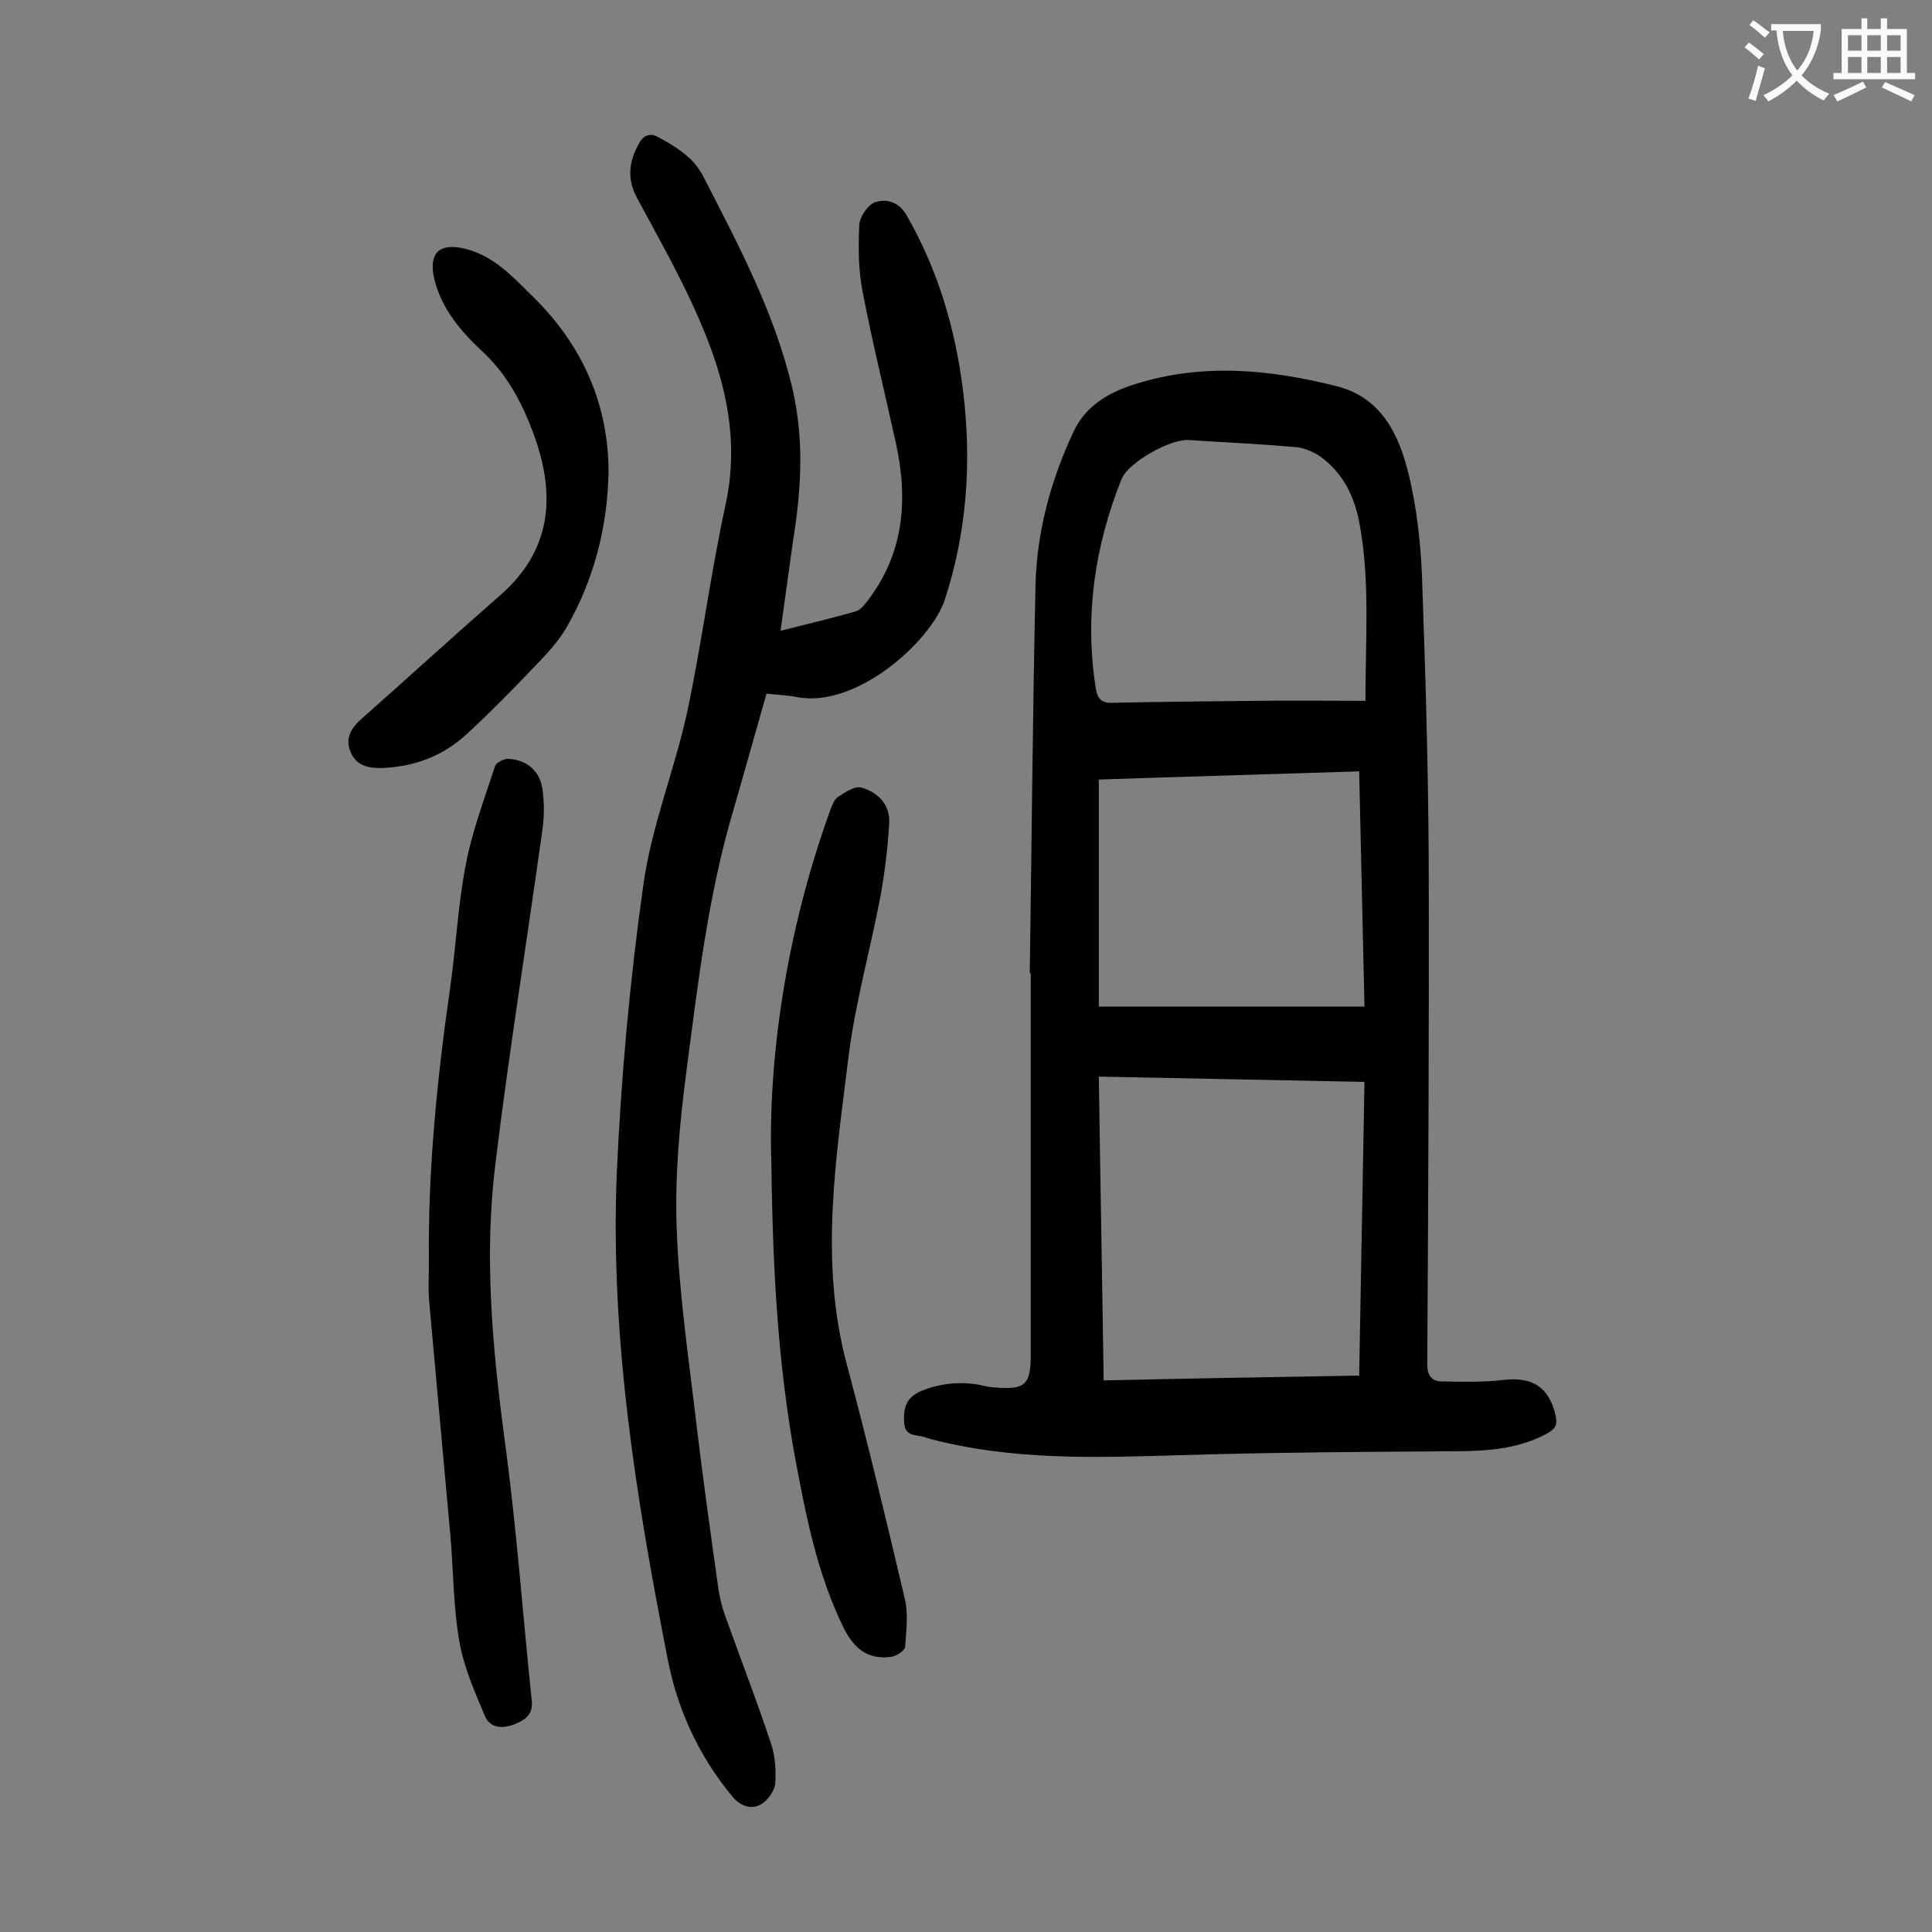
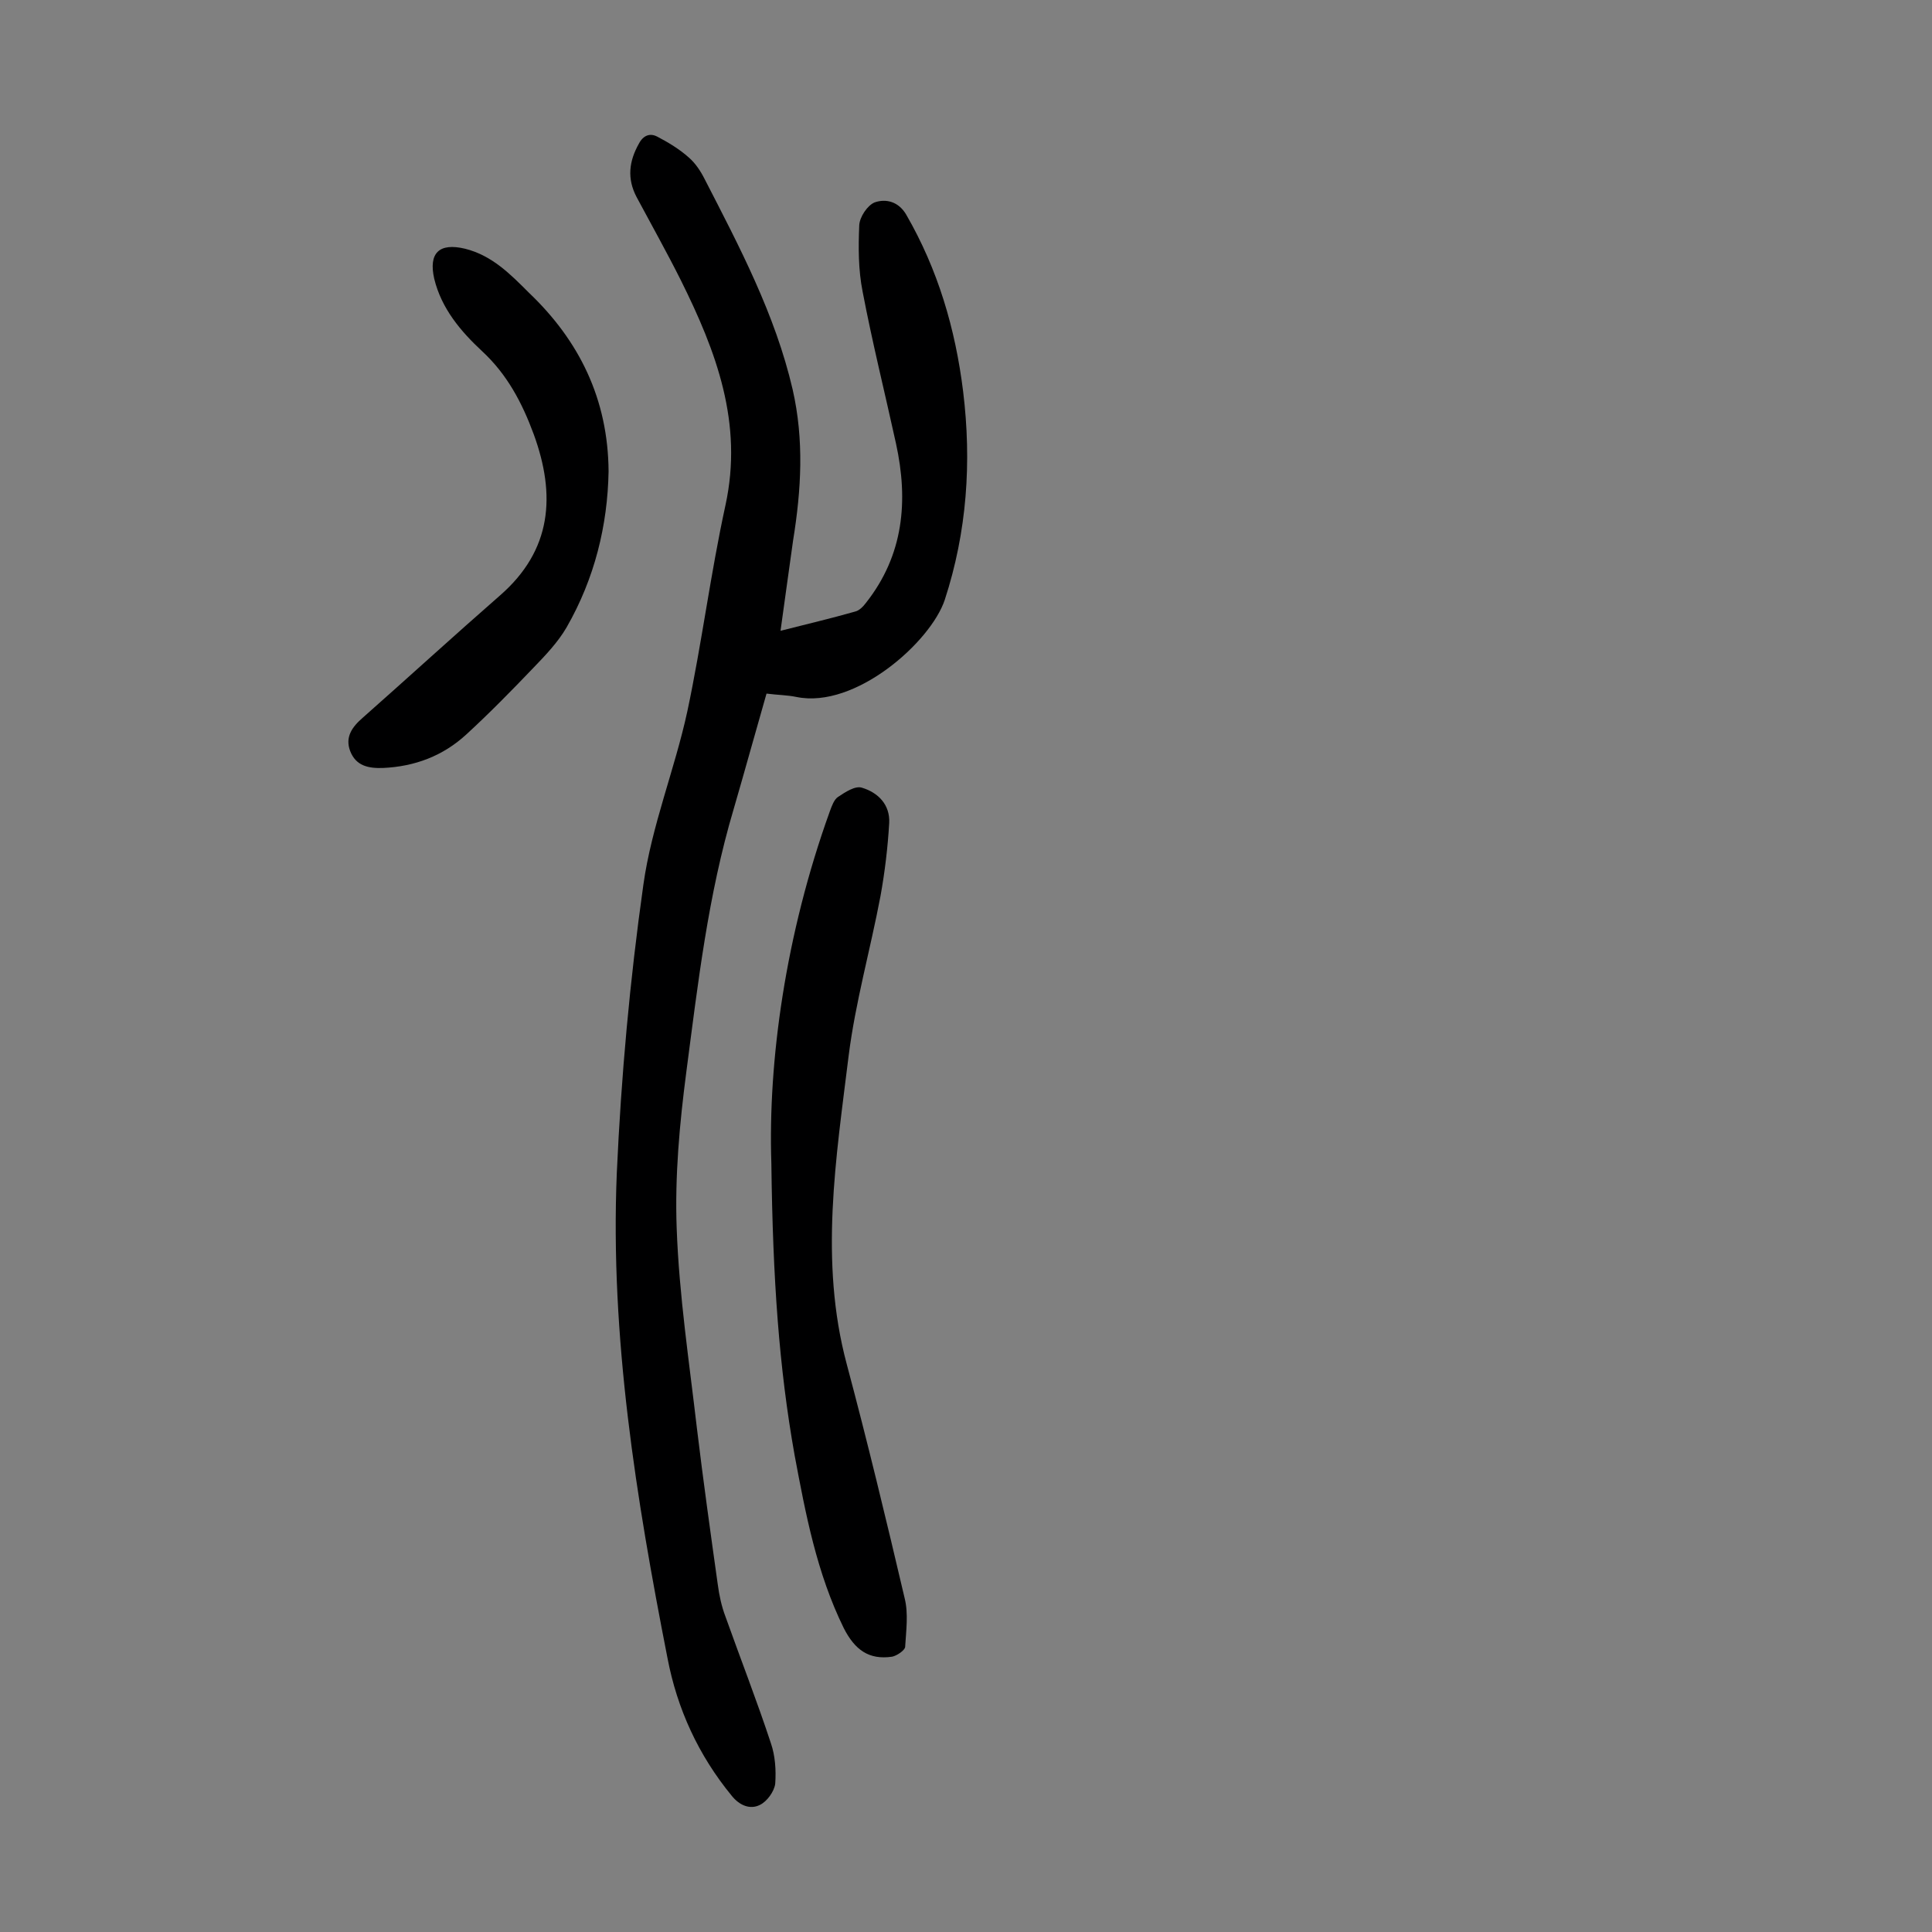
<svg xmlns="http://www.w3.org/2000/svg" enable-background="new 0 0 400 400" viewBox="0 0 400 400">
  <rect x="0" y="0" width="400" height="400" fill="#808080" stroke="none" />
  <g fill="#000001">
-     <path d="m213.2 201.5c.4-26.9.6-53.7 1.2-80.6.3-11 3.2-21.6 7.9-31.6 2.5-5.3 7.3-8.1 12.8-9.8 14-4.4 28-3 41.8.5 9.2 2.4 12.8 10.1 14.8 18.4 1.6 6.7 2.4 13.7 2.7 20.7.7 19.7 1.3 39.3 1.4 59 .1 34.8-.1 69.7-.3 104.5 0 2.2 1 3.3 2.7 3.4 4.4.1 8.8.2 13.1-.3 6.1-.7 9.5 1.6 10.8 7.5.4 1.9-.2 2.7-1.8 3.6-7.6 4.1-15.8 3.6-24 3.7-15.1.1-30.3.2-45.4.6-17.4.4-34.9 1.6-52.2-1.8-2.5-.5-5-1-7.4-1.8-1.6-.5-3.9 0-4.1-2.9-.2-3 .3-5.2 3.5-6.6 3.9-1.6 7.9-2 12-1.3.9.2 1.7.4 2.6.5 7.1.7 8.2-.4 8.1-7.4 0-26.1 0-52.2 0-78.3.1 0 0 0-.2 0zm69.3 22.5c-18.4-.4-36.5-.7-55-1.1.3 21.1.7 41.9 1 62.9 17.8-.4 35.2-.7 52.9-1 .4-20.3.7-40.2 1.1-60.8zm.2-78.9c0-12.9 1-25.1-1.3-37.1-1-5.1-3.2-9.7-7.4-13-1.5-1.2-3.6-2.2-5.5-2.4-7.5-.7-15-1-22.5-1.5-3.7-.2-12.4 4.6-13.8 8.1-5.6 14-7.7 28.5-5.3 43.5.4 2.2 1.4 2.9 3.5 2.8 9.9-.2 19.9-.3 29.8-.4 7.3-.1 14.6 0 22.5 0zm-1.3 14.6c-18.5.6-36.4 1.1-53.9 1.7v47h55c-.4-16.5-.7-32.4-1.1-48.7z" />
    <path d="m161.6 130.6c5.5-1.4 10.6-2.6 15.5-4 .8-.2 1.6-1 2.2-1.8 7.8-9.9 8.8-21.1 6.2-33-2.3-10.5-4.9-20.9-6.9-31.4-.9-4.5-.9-9.2-.7-13.8.1-1.7 1.7-4.1 3.2-4.7 2.3-.8 4.9-.2 6.5 2.5 6.6 11.4 10.2 23.7 11.8 36.6 1.8 14.7.8 29.1-3.8 43.2-2.9 8.7-18.5 22.6-30.7 20.1-1.9-.4-3.9-.4-6.2-.7-2.3 8-4.5 16-6.8 23.9-5.3 17.8-7.4 36.1-9.8 54.4-1.4 10.7-2.4 21.6-2 32.4.5 13.9 2.6 27.7 4.2 41.5 1.3 10.8 2.8 21.5 4.3 32.2.3 2.3.8 4.6 1.6 6.7 3.1 8.7 6.5 17.4 9.4 26.2.9 2.6 1.1 5.6.9 8.4-.2 1.6-1.7 3.7-3.2 4.4-2 1-4.2.1-5.8-1.9-6.9-8.4-11.3-18-13.3-28.5-6.5-33.1-11.9-66.5-10.5-100.4.9-20 2.7-39.9 5.5-59.7 1.7-12.2 6.5-23.9 9.1-35.9 3-14.1 4.8-28.5 7.9-42.7 3.7-17-1.9-31.8-9.2-46.5-2.9-5.8-6.1-11.5-9.2-17.3-2-3.8-1.6-7.4.5-11.1.9-1.7 2.3-2.2 3.8-1.4 2.3 1.2 4.6 2.6 6.5 4.3 1.4 1.2 2.5 2.9 3.3 4.5 7.2 14 14.6 28 18.2 43.5 2.4 10.5 1.8 20.8.1 31.3-.9 6.3-1.7 12.3-2.6 18.7z" />
-     <path d="m88.8 261c-.2-18.9 1.7-37.7 4.4-56.5 1.2-8.4 1.6-17 3.2-25.3 1.3-7 3.9-13.8 6.1-20.6.2-.7 1.8-1.5 2.7-1.5 3.8.2 6.5 2.4 7.1 6.2.4 2.8.4 5.7 0 8.5-3.2 23-6.9 45.9-9.7 68.9-2.4 19-.7 37.9 1.8 56.8 2.5 18.1 3.8 36.5 5.7 54.7.3 2.9-1.6 4-3.6 4.8-2.3.9-5 .9-6.1-1.7-2.1-5-4.4-10.2-5.3-15.5-1.3-7.4-1.2-15-1.9-22.4-1.4-15.8-2.9-31.7-4.3-47.5-.3-2.9-.1-5.9-.1-8.9z" />
    <path d="m159.7 240.8c-.7-21 2.9-47.3 12.1-72.8.4-1.1.9-2.5 1.7-3 1.5-1 3.6-2.4 5-1.9 3.3 1 5.8 3.5 5.6 7.3-.3 5.1-.9 10.1-1.8 15.1-2.1 11.1-5.2 22-6.6 33.1-2.6 21.2-6.1 42.5-.4 63.8 4.3 16.1 8.2 32.3 12 48.5.8 3.2.3 6.7.1 10.1-.1.7-1.7 1.8-2.7 2-4.8.7-7.7-1.4-10-5.9-5.6-11.4-7.9-23.6-10.2-35.9-3.2-18-4.5-36.2-4.8-60.4z" />
    <path d="m126 97.6c-.2 11.2-2.9 22.2-8.7 32.3-1.8 3.1-4.4 5.8-6.9 8.4-4.5 4.7-9.1 9.4-13.9 13.8s-10.6 6.6-17.2 6.9c-3 .1-5.6-.4-6.8-3.5-1.1-2.9.4-5 2.6-6.9 9.5-8.4 18.9-17 28.4-25.3 10.8-9.4 11.6-20.8 7-33.4-2.4-6.5-5.5-12.4-10.7-17.2-4.4-4.1-8.4-8.8-9.9-15-1.2-5.3 1-7.5 6.4-6.2 5.6 1.4 9.4 5.3 13.2 9.1 10.4 9.9 16.4 22 16.5 37z" />
  </g>
-   <path d="m362.1 8.8c1.1.8 2.1 1.6 3.1 2.4l-1 1.1c-1.3-1.1-2.3-2-3-2.5zm1.9 4.8c.5.2.9.4 1.4.5-.6 2.3-1.3 4.5-1.9 6.8l-1.5-.5c.8-2.1 1.4-4.3 2-6.8zm-1-9.4c1.3.9 2.4 1.8 3.4 2.5l-1 1.1c-1.4-1.2-2.4-2.1-3.2-2.6zm3.7 2.2v-1.4h10.3v1.2c-.5 3.6-1.8 6.8-4 9.4 1.5 1.6 3.4 2.8 5.7 3.8-.3.4-.7.8-1.1 1.4-2.3-1.1-4.1-2.5-5.6-4.1-1.6 1.6-3.6 3.1-5.9 4.3-.3-.5-.7-.9-1-1.3 2.4-1.1 4.4-2.5 6-4.1-1.9-2.5-3-5.6-3.3-9.3h-1.1zm8.8 0h-6.4c.3 3.3 1.3 6 3 8.2 2-2.3 3.1-5.1 3.4-8.2z" fill="#fafafb" />
-   <path d="m385.3 3.8h1.3v2.2h2.8v-2.2h1.3v2.2h4.1v9.1h1.7v1.3h-16.9v-1.3h1.7v-9.1h4.1v-2.2zm.4 13.1.7 1.2c-1.8.9-3.8 1.9-6 2.9-.2-.4-.5-.8-.8-1.3 2.3-1 4.3-1.9 6.1-2.8zm-3.1-6.4h2.8v-3.2h-2.8zm0 4.6h2.8v-3.3h-2.8zm4-4.6h2.8v-3.2h-2.8zm0 4.6h2.8v-3.3h-2.8zm3.7 1.9c2.1.9 4.1 1.8 6.1 2.7l-.7 1.3c-2.2-1.1-4.2-2-6.1-2.9zm3.2-9.7h-2.8v3.2h2.8zm-2.8 7.8h2.8v-3.3h-2.8z" fill="#fafafb" />
</svg>